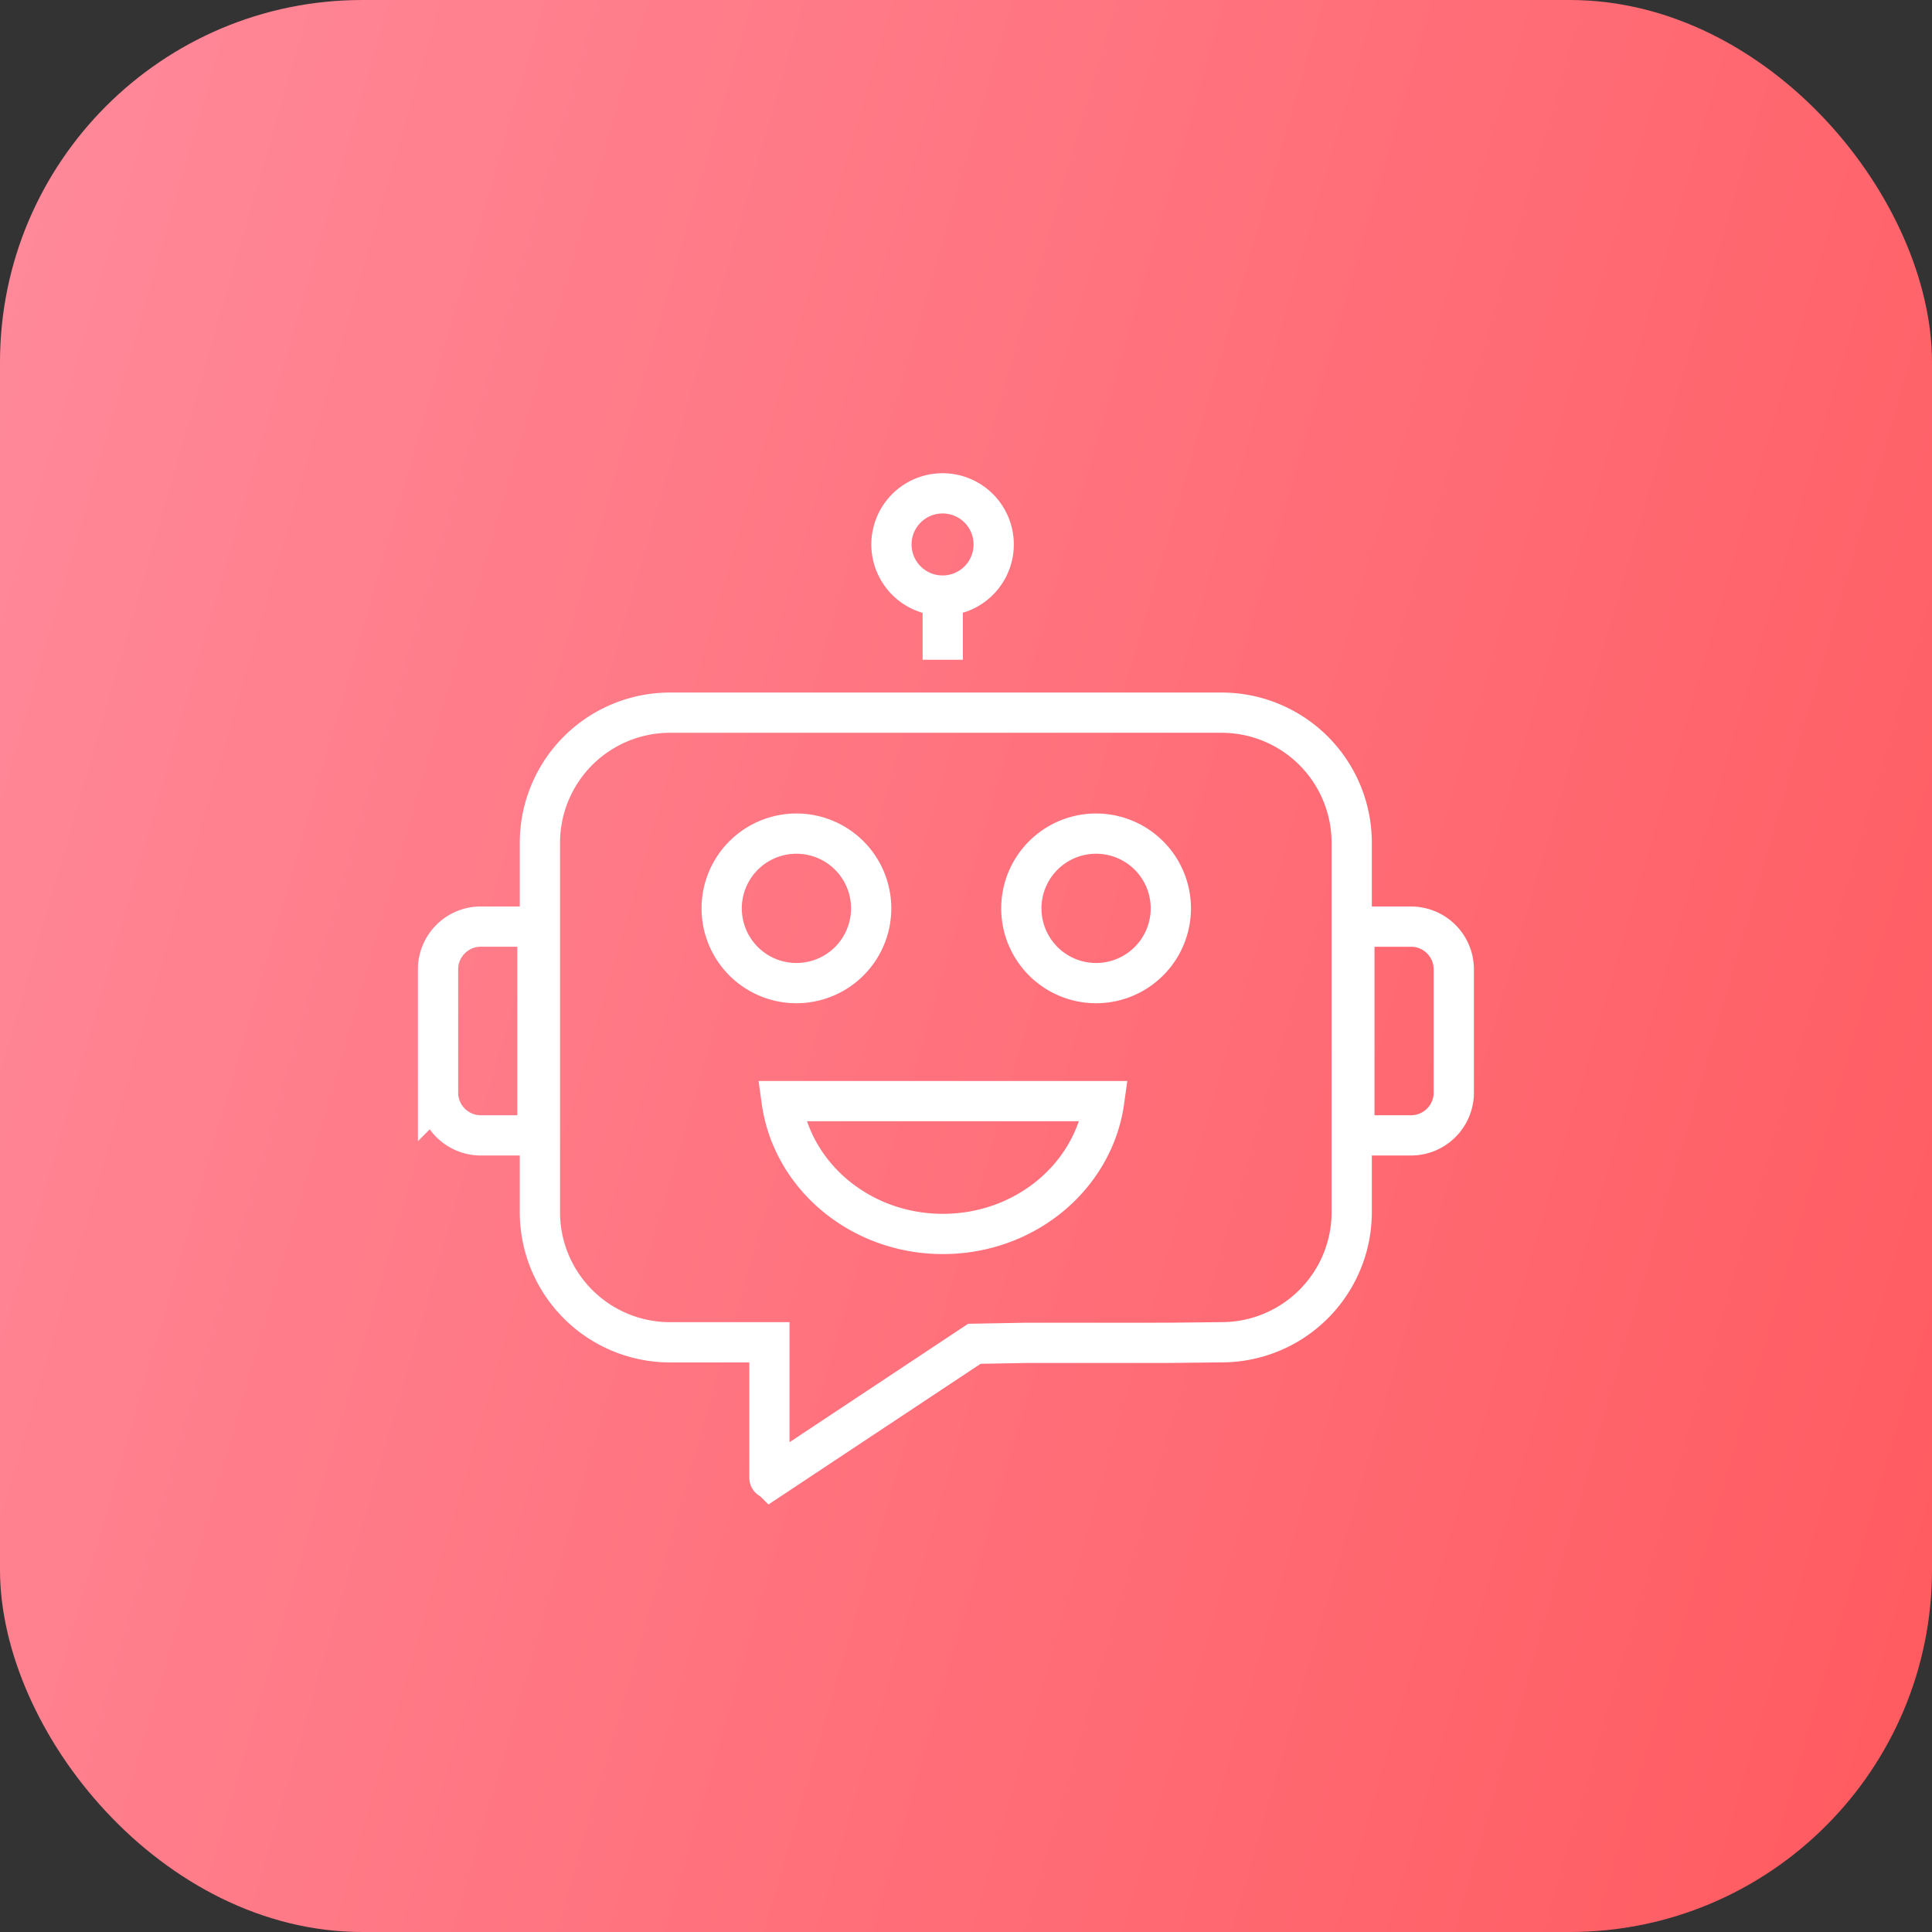
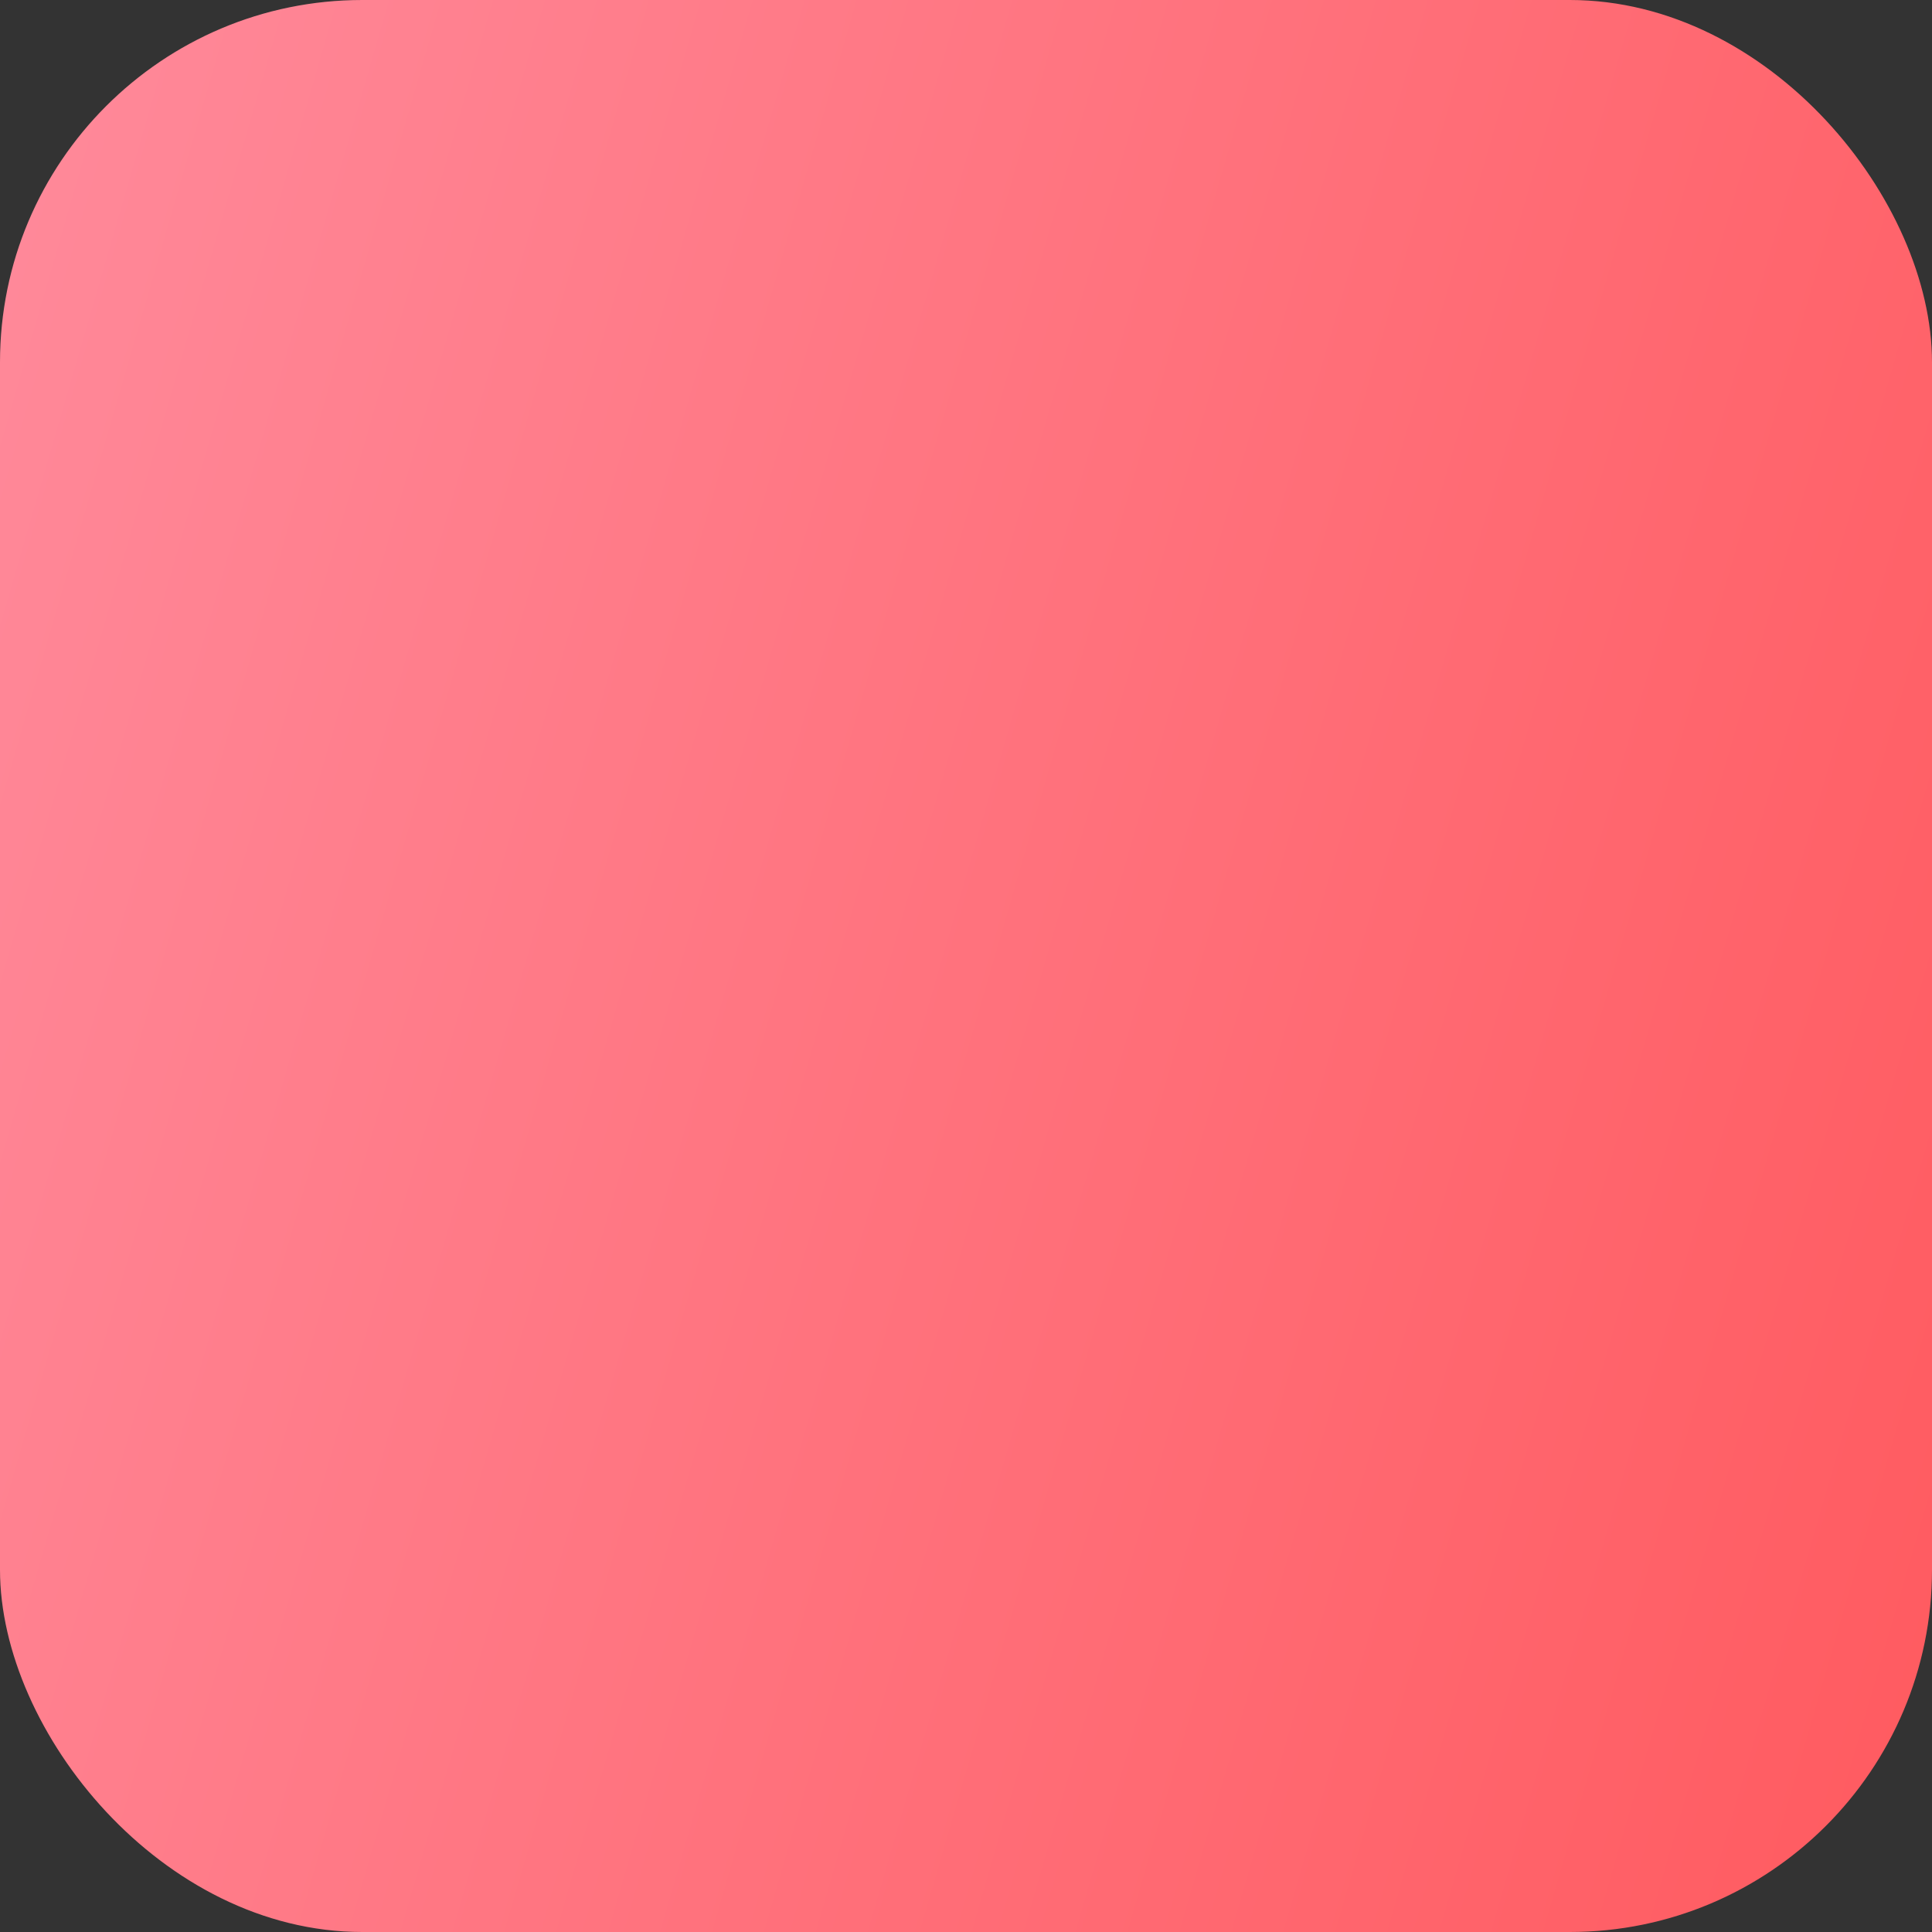
<svg xmlns="http://www.w3.org/2000/svg" width="48" height="48" fill="none">
  <rect width="100%" height="100%" fill="#333333" stroke="none" />
  <rect width="48" height="48" fill="url(#a)" rx="9" />
-   <path stroke="#fff" stroke-miterlimit="10" strokeWidth=".605" d="m25.475 33.363-1.267.023-5.052 3.35a.026.026 0 0 1-.04-.022v-3.365h-2.468a3.233 3.233 0 0 1-3.234-3.233V20.94a3.233 3.233 0 0 1 3.234-3.234H30.35a3.233 3.233 0 0 1 3.233 3.233v9.176a3.233 3.233 0 0 1-3.233 3.233l-1.321.014z" />
-   <path stroke="#fff" stroke-miterlimit="10" strokeWidth=".605" d="M19.787 24.425a1.857 1.857 0 1 0 0-3.714 1.857 1.857 0 0 0 0 3.714ZM27.232 24.425a1.857 1.857 0 1 0 0-3.714 1.857 1.857 0 0 0 0 3.714ZM33.649 28.208v-5.186h1.407c.587 0 1.063.475 1.063 1.062v3.061c0 .587-.476 1.063-1.063 1.063h-1.407Zm-22.766-1.063v-3.06c0-.588.476-1.064 1.063-1.064h1.407v5.187h-1.407a1.063 1.063 0 0 1-1.063-1.063Zm16.55.212c-.26 1.862-1.954 3.3-4.007 3.3-2.051 0-3.746-1.438-4.005-3.3zM23.418 14.797a1.27 1.27 0 1 0 0-2.54 1.27 1.27 0 0 0 0 2.54ZM23.422 16.392v-1.595" />
  <defs>
    <linearGradient id="a" x1="48" x2="-9.116" y1="48" y2="31.44" gradientUnits="userSpaceOnUse">
      <stop stop-color="#FF5A5F" />
      <stop offset="1" stop-color="#FF8A9B" />
    </linearGradient>
  </defs>
</svg>